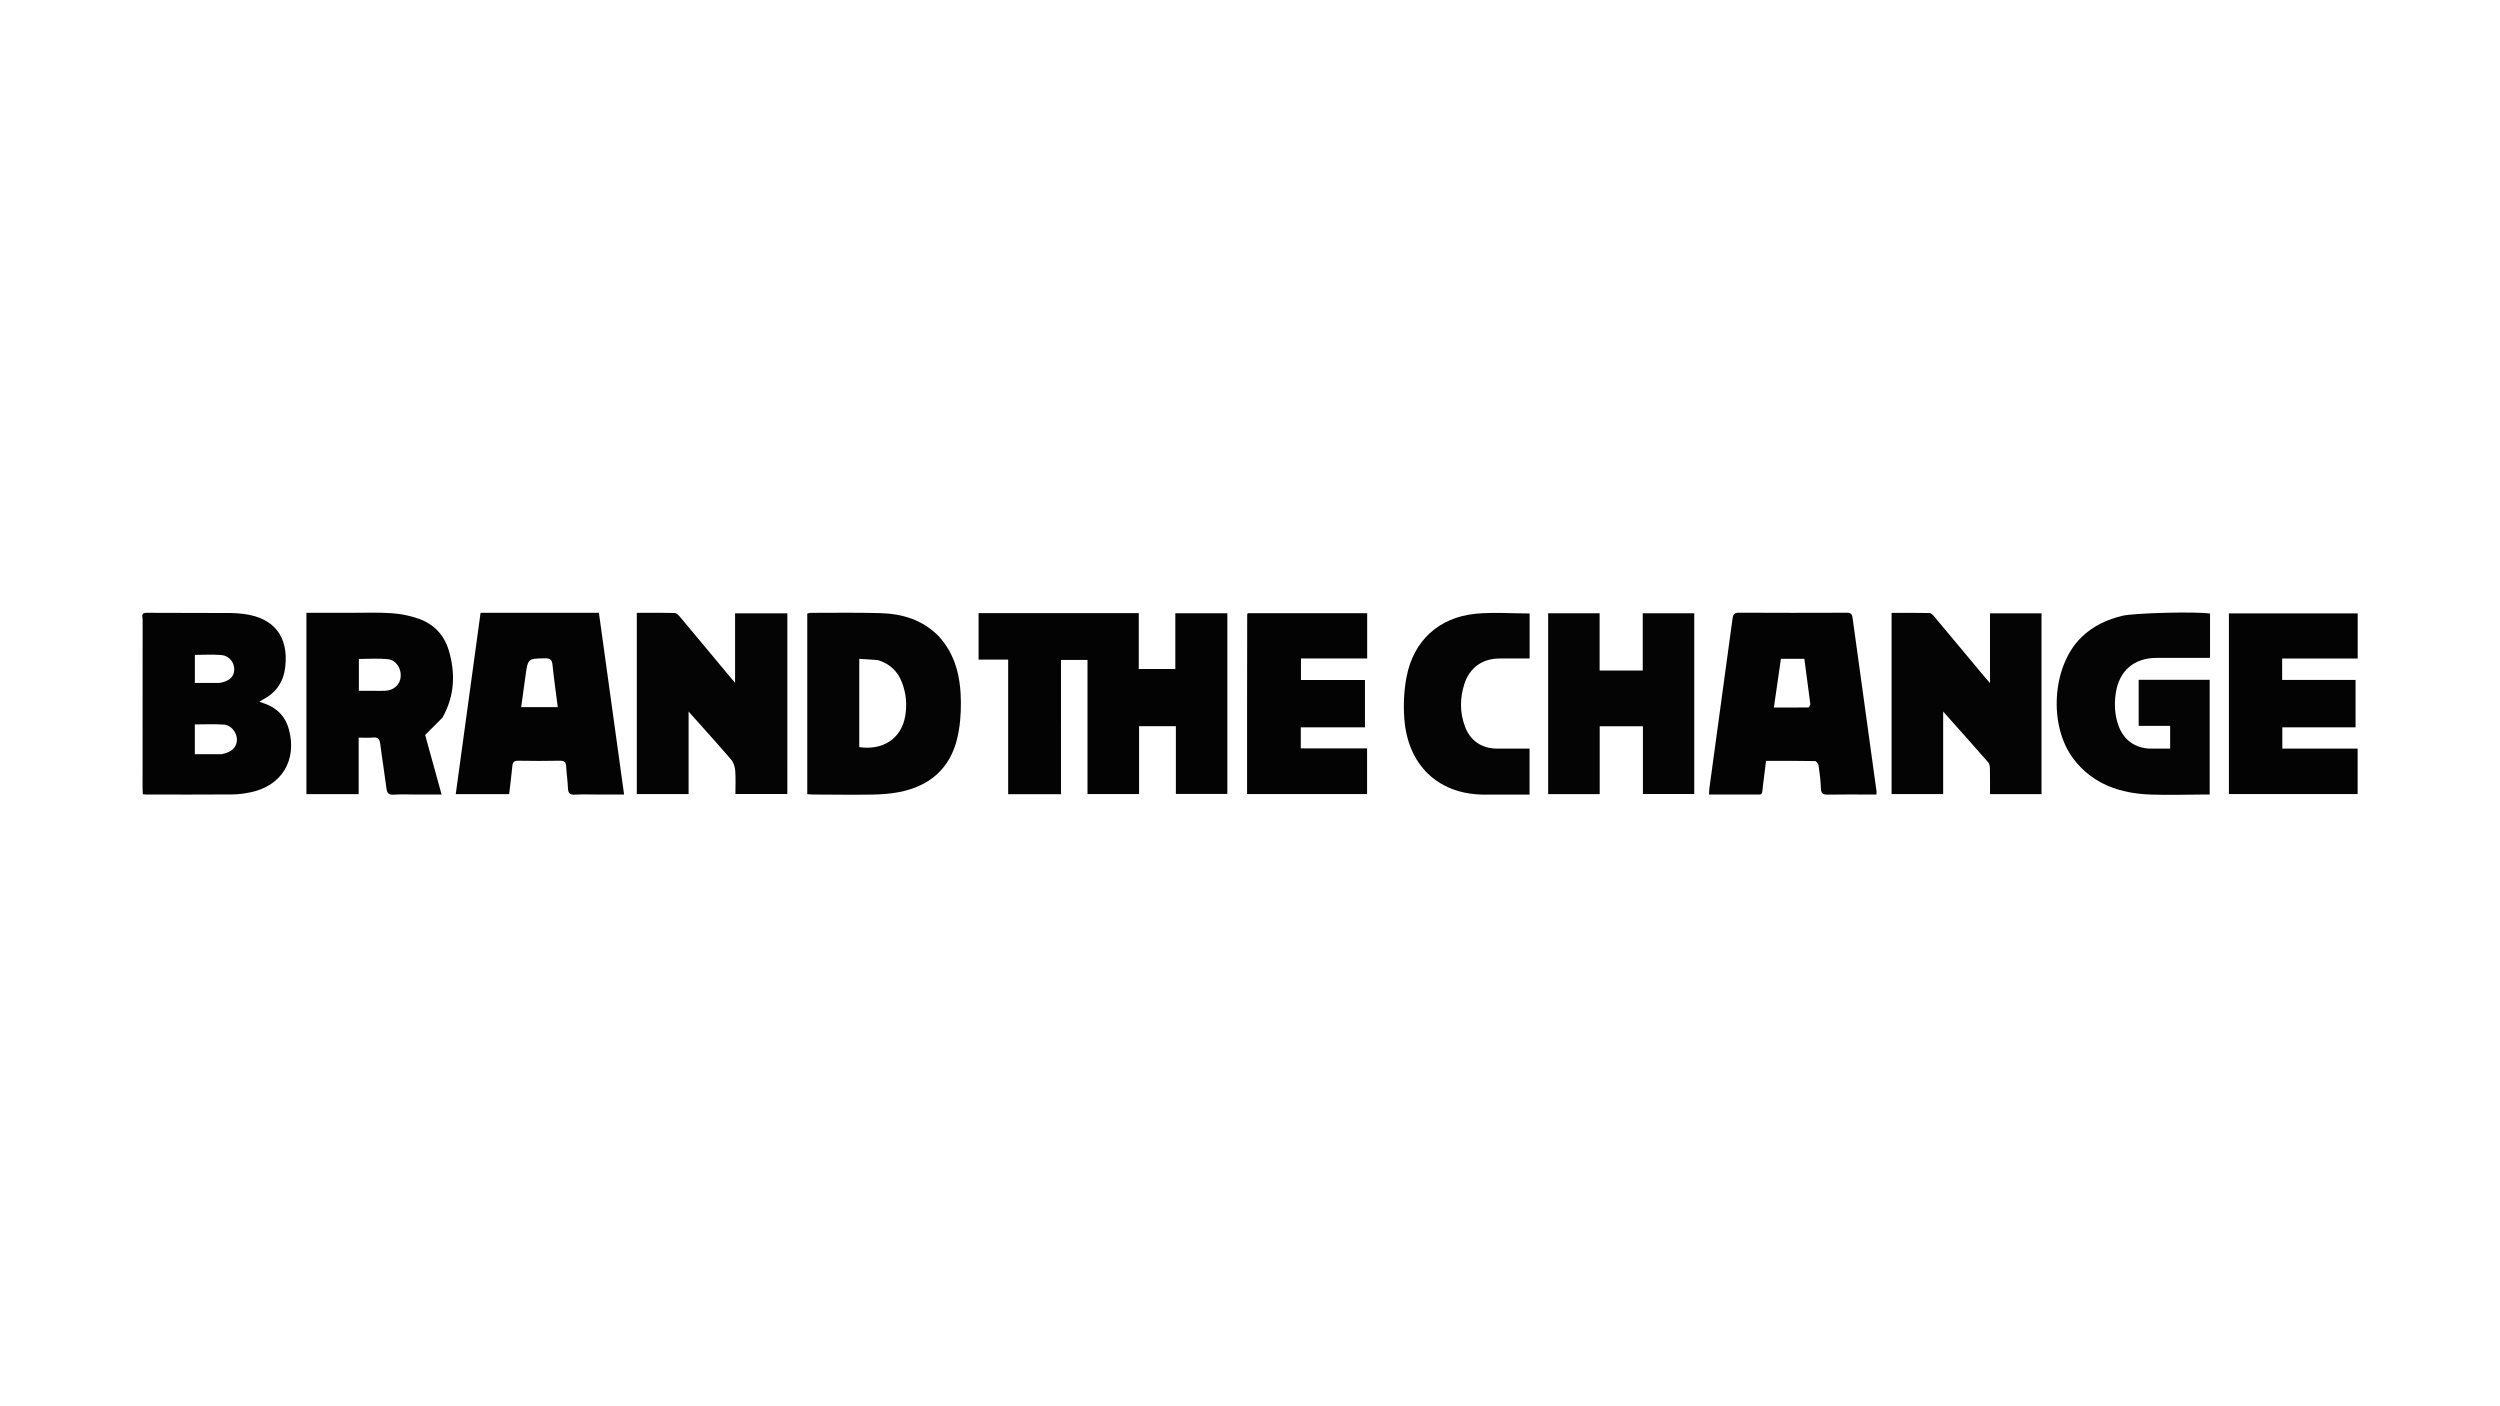
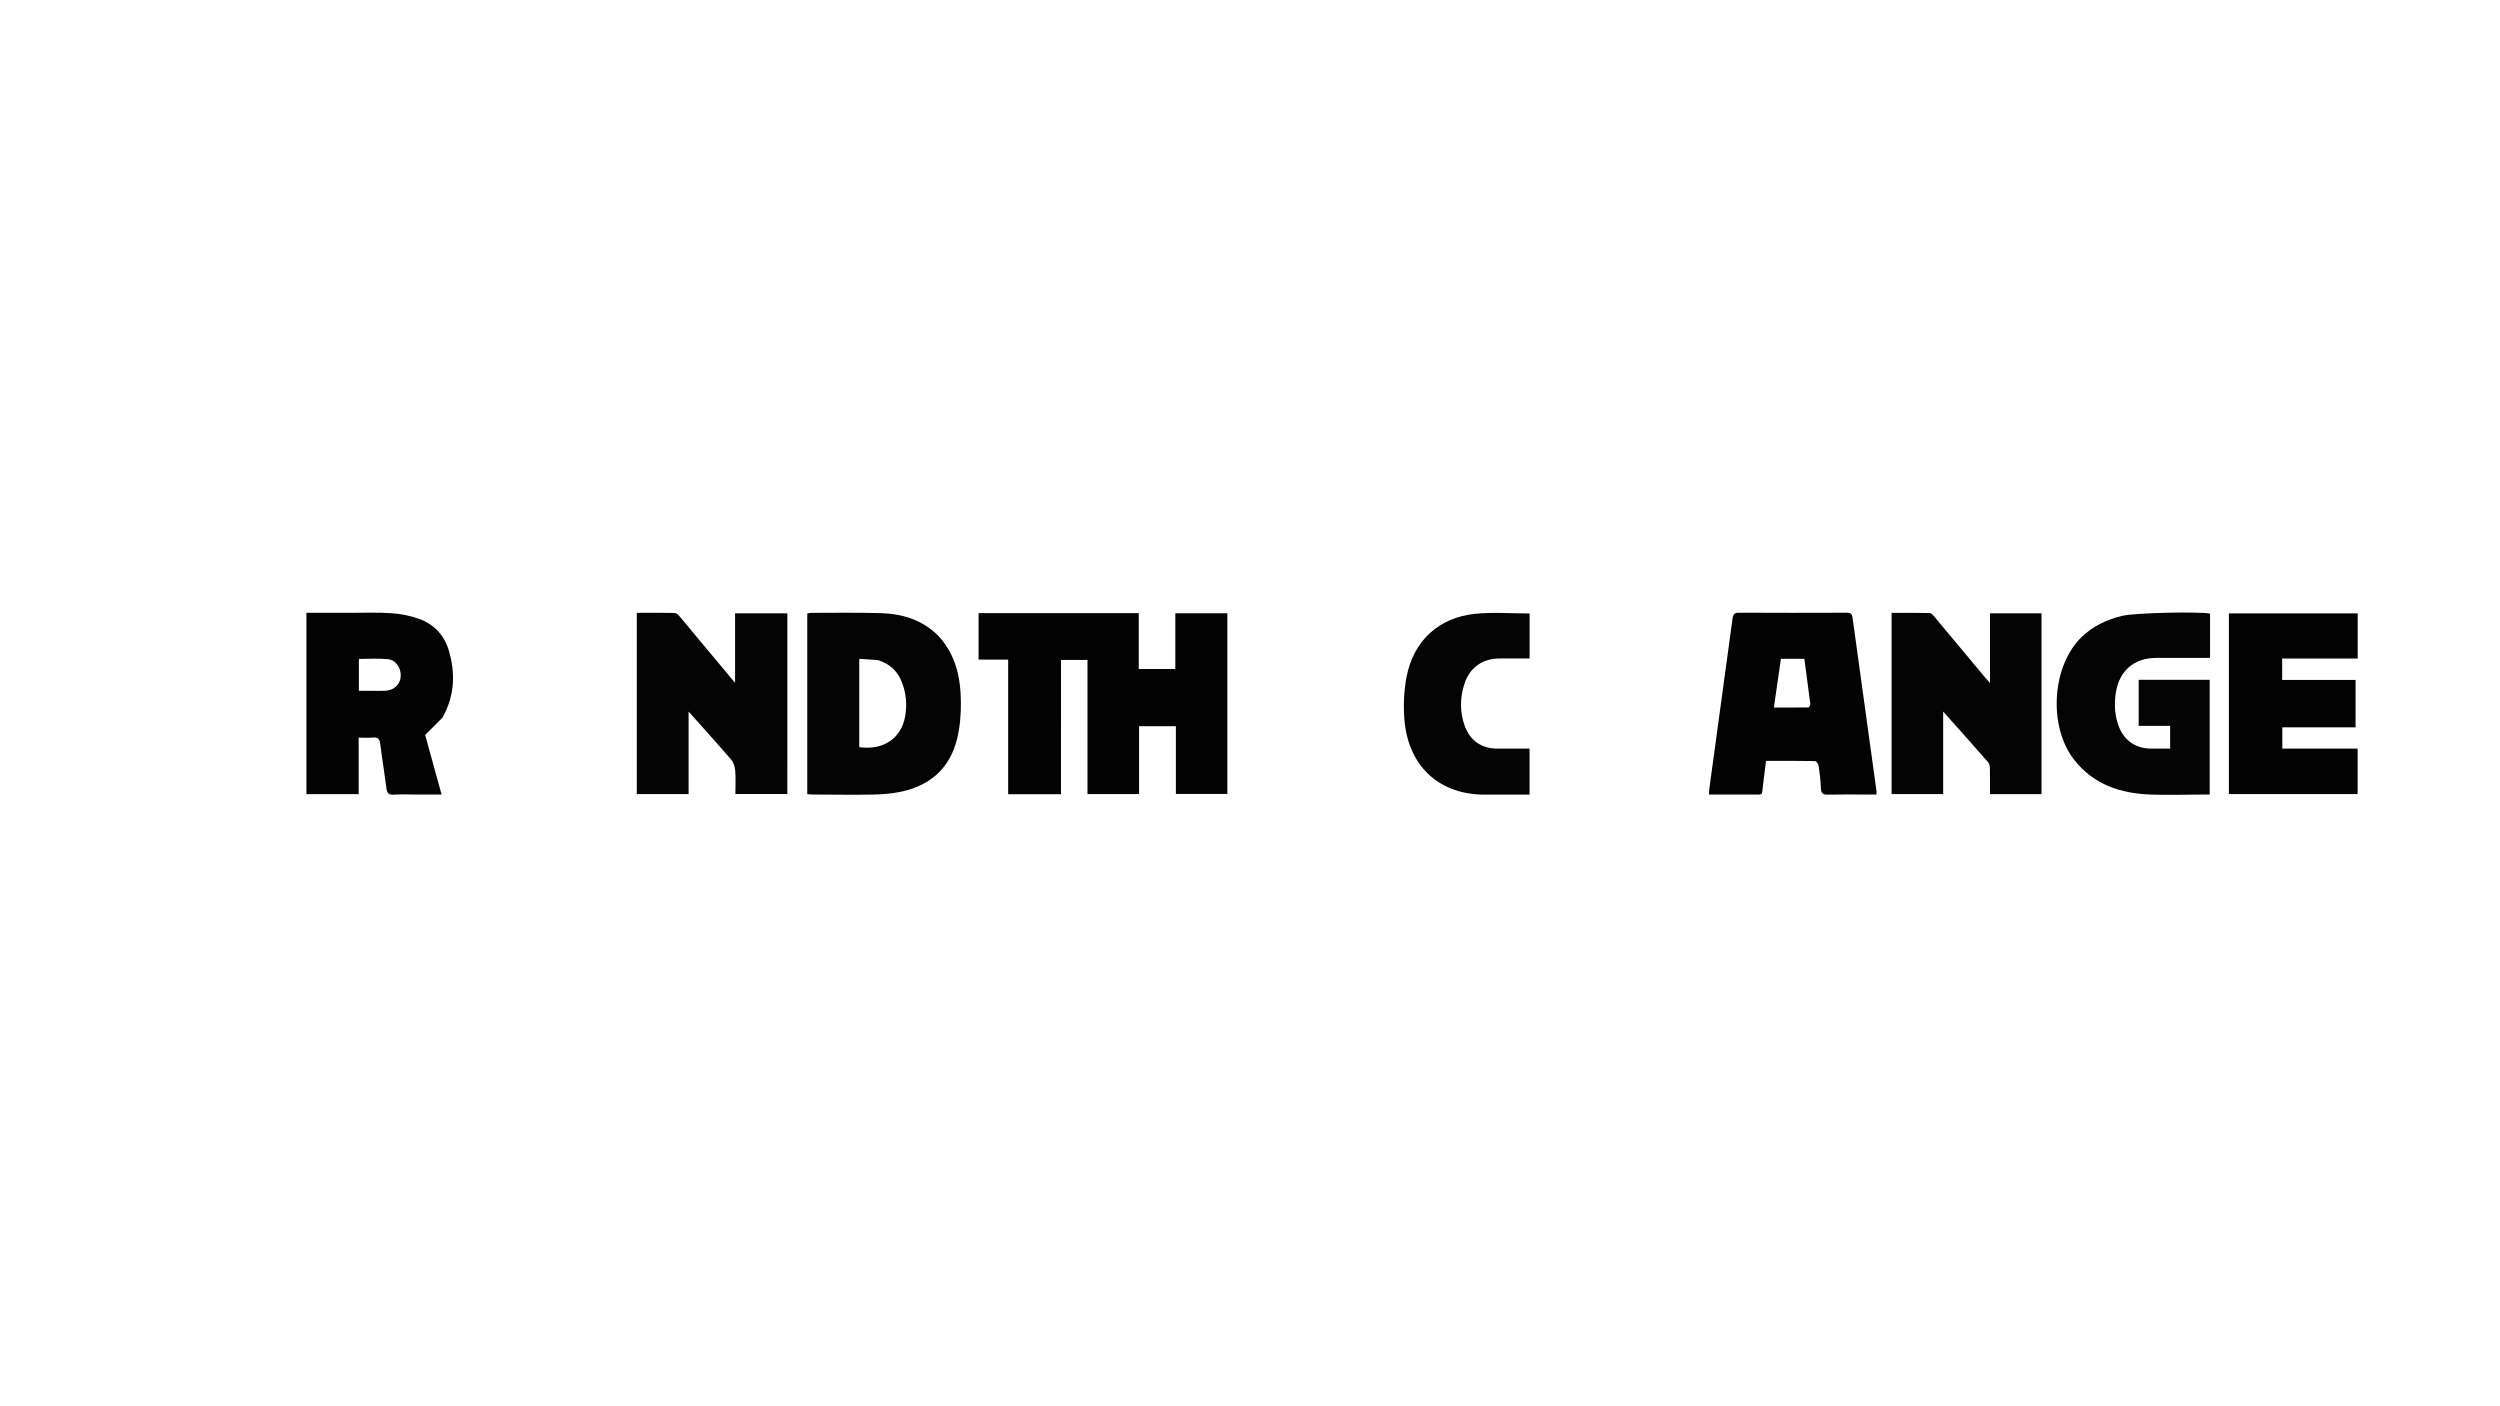
<svg xmlns="http://www.w3.org/2000/svg" width="1920" zoomAndPan="magnify" viewBox="0 0 1440 810" height="1080" preserveAspectRatio="xMidYMid meet" version="1.0">
  <defs>
    <clipPath id="7f42a8fdd5">
      <path d="M 563 353 L 707 353 L 707 457.824 L 563 457.824 Z M 563 353 " clip-rule="nonzero" />
    </clipPath>
    <clipPath id="2c4228b68b">
      <path d="M 366 352.824 L 454 352.824 L 454 457.824 L 366 457.824 Z M 366 352.824 " clip-rule="nonzero" />
    </clipPath>
    <clipPath id="3eb346b7a6">
      <path d="M 984 352.824 L 1081 352.824 L 1081 457.824 L 984 457.824 Z M 984 352.824 " clip-rule="nonzero" />
    </clipPath>
    <clipPath id="185dd271ad">
-       <path d="M 262 352.824 L 360 352.824 L 360 457.824 L 262 457.824 Z M 262 352.824 " clip-rule="nonzero" />
-     </clipPath>
+       </clipPath>
    <clipPath id="36fcc2f615">
      <path d="M 1089 352.824 L 1176 352.824 L 1176 457.824 L 1089 457.824 Z M 1089 352.824 " clip-rule="nonzero" />
    </clipPath>
    <clipPath id="170bf0f949">
-       <path d="M 81 352.824 L 168 352.824 L 168 457.824 L 81 457.824 Z M 81 352.824 " clip-rule="nonzero" />
-     </clipPath>
+       </clipPath>
    <clipPath id="6ceeae534f">
      <path d="M 176 352.824 L 261 352.824 L 261 457.824 L 176 457.824 Z M 176 352.824 " clip-rule="nonzero" />
    </clipPath>
    <clipPath id="dd4cb5c4a6">
      <path d="M 464 352.824 L 554 352.824 L 554 457.824 L 464 457.824 Z M 464 352.824 " clip-rule="nonzero" />
    </clipPath>
    <clipPath id="a2f264c002">
-       <path d="M 891 353 L 976 353 L 976 457.824 L 891 457.824 Z M 891 353 " clip-rule="nonzero" />
-     </clipPath>
+       </clipPath>
    <clipPath id="2c1b01d8c2">
      <path d="M 1184 352.824 L 1273 352.824 L 1273 457.824 L 1184 457.824 Z M 1184 352.824 " clip-rule="nonzero" />
    </clipPath>
    <clipPath id="1e69a36a2a">
      <path d="M 1283 353 L 1359 353 L 1359 457.824 L 1283 457.824 Z M 1283 353 " clip-rule="nonzero" />
    </clipPath>
    <clipPath id="11f5aa9873">
-       <path d="M 718 353 L 788 353 L 788 457.824 L 718 457.824 Z M 718 353 " clip-rule="nonzero" />
-     </clipPath>
+       </clipPath>
    <clipPath id="2d2ab0f253">
      <path d="M 808 353 L 882 353 L 882 457.824 L 808 457.824 Z M 808 353 " clip-rule="nonzero" />
    </clipPath>
  </defs>
  <g clip-path="url(#7f42a8fdd5)">
    <path fill="#030303" d="M 611.125 417.359 C 611.125 430.922 611.125 444.109 611.125 457.473 L 580.703 457.473 L 580.703 379.949 L 563.664 379.949 L 563.664 353.16 L 655.926 353.16 L 655.926 385.363 L 676.984 385.363 L 676.984 353.258 L 706.949 353.258 L 706.949 457.316 L 677.301 457.316 L 677.301 418.309 L 656.105 418.309 L 656.105 457.375 L 626.395 457.375 L 626.395 380.121 L 611.133 380.121 C 611.133 392.414 611.133 404.703 611.133 417.367 Z M 611.125 417.359 " fill-opacity="1" fill-rule="nonzero" />
  </g>
  <g clip-path="url(#2c4228b68b)">
    <path fill="#040404" d="M 453.504 439.078 L 453.504 457.336 L 423.594 457.336 C 423.594 452.934 423.832 448.363 423.488 443.84 C 423.324 441.684 422.535 439.176 421.164 437.566 C 413.375 428.48 405.332 419.629 396.629 409.863 L 396.629 457.398 L 366.793 457.398 L 366.793 352.996 C 374.082 352.996 381.391 352.898 388.691 353.102 C 389.754 353.133 390.961 354.449 391.785 355.438 C 401.328 366.812 410.809 378.242 420.312 389.656 C 421.082 390.586 421.871 391.492 423.406 393.305 L 423.406 353.273 L 453.512 353.273 L 453.512 439.086 Z M 453.504 439.078 " fill-opacity="1" fill-rule="nonzero" />
  </g>
  <g clip-path="url(#3eb346b7a6)">
    <path fill="#030303" d="M 1015.488 452.266 C 1014.805 458.59 1015.547 457.598 1009.781 457.637 C 1001.445 457.688 993.109 457.652 984.375 457.652 C 984.48 456.141 984.488 454.941 984.645 453.766 C 989.086 421.262 993.574 388.758 997.953 356.246 C 998.285 353.812 999.012 352.906 1001.617 352.922 C 1022.332 353.027 1043.039 353.012 1063.754 352.938 C 1065.965 352.93 1066.766 353.594 1067.066 355.789 C 1071.625 389.16 1076.277 422.52 1080.891 455.883 C 1080.941 456.242 1080.859 456.617 1080.816 457.652 C 1079.266 457.652 1077.723 457.652 1076.18 457.652 C 1068.445 457.652 1060.707 457.539 1052.969 457.711 C 1050.207 457.773 1048.926 457.164 1048.836 454.109 C 1048.703 449.758 1048.156 445.398 1047.535 441.086 C 1047.383 440.066 1046.215 438.391 1045.488 438.375 C 1036.164 438.188 1026.832 438.254 1017.246 438.254 C 1016.641 443.07 1016.086 447.512 1015.488 452.273 M 1042.77 405.684 C 1041.617 396.949 1040.465 388.227 1039.309 379.465 L 1025.809 379.465 C 1024.465 388.781 1023.141 397.934 1021.754 407.539 C 1028.742 407.539 1035.168 407.562 1041.602 407.488 C 1042.008 407.488 1042.41 406.746 1042.77 405.684 Z M 1042.77 405.684 " fill-opacity="1" fill-rule="nonzero" />
  </g>
  <g clip-path="url(#185dd271ad)">
    <path fill="#030303" d="M 305.973 352.98 L 344.969 352.98 C 349.793 387.77 354.594 422.422 359.477 457.652 L 344.969 457.652 C 340.348 457.652 335.719 457.449 331.121 457.719 C 328.09 457.898 327.258 456.699 327.137 453.93 C 326.965 449.816 326.344 445.73 326.117 441.625 C 325.984 439.215 325.273 438.121 322.578 438.172 C 314.594 438.344 306.602 438.32 298.617 438.18 C 296.223 438.133 295.324 438.938 295.105 441.273 C 294.617 446.598 293.914 451.898 293.277 457.41 L 262.512 457.41 C 267.281 422.594 272.008 388.031 276.809 352.973 L 305.965 352.973 M 302.641 389.582 C 301.84 395.438 301.031 401.293 300.207 407.309 L 321.273 407.309 C 320.219 398.996 319.07 391.02 318.254 383.008 C 317.949 380.031 316.898 379.133 313.891 379.188 C 304.078 379.352 304.07 379.223 302.641 389.582 Z M 302.641 389.582 " fill-opacity="1" fill-rule="nonzero" />
  </g>
  <g clip-path="url(#36fcc2f615)">
    <path fill="#040404" d="M 1146.242 387.957 L 1146.242 353.281 L 1175.914 353.281 L 1175.914 457.41 L 1146.242 457.41 C 1146.242 452.551 1146.309 447.734 1146.195 442.93 C 1146.168 441.633 1145.996 440.016 1145.215 439.125 C 1136.871 429.559 1128.395 420.109 1119.266 409.855 L 1119.266 457.391 L 1089.555 457.391 L 1089.555 353.012 C 1096.859 353.012 1104.168 352.93 1111.469 353.109 C 1112.43 353.133 1113.508 354.375 1114.262 355.281 C 1123.879 366.754 1133.441 378.266 1143.027 389.762 C 1143.816 390.703 1144.648 391.617 1146.25 393.461 C 1146.25 391.078 1146.25 389.695 1146.25 387.965 Z M 1146.242 387.957 " fill-opacity="1" fill-rule="nonzero" />
  </g>
  <g clip-path="url(#170bf0f949)">
    <path fill="#030303" d="M 84.484 352.98 C 100.938 353.012 117.039 353.02 133.141 353.102 C 135.629 353.117 138.129 353.332 140.602 353.656 C 157.902 355.945 166.254 366.68 164.312 384.07 C 163.391 392.344 159.453 398.613 152.039 402.598 C 151.312 402.988 150.613 403.445 149.371 404.188 C 150.93 404.738 151.926 405.07 152.914 405.445 C 159.961 408.082 164.539 413.016 166.461 420.301 C 171.172 438.105 162.102 452.812 144.121 456.402 C 140.715 457.082 137.203 457.578 133.734 457.598 C 117.258 457.727 100.789 457.66 84.312 457.652 C 83.711 457.652 83.105 457.562 82.273 457.496 C 82.215 456.25 82.117 455.164 82.117 454.078 C 82.109 421.629 82.094 389.176 82.156 356.727 C 82.156 355.309 80.957 352.883 84.484 352.98 M 127.691 434.406 C 133.402 433.355 136.543 430.316 136.461 425.91 C 136.379 421.801 133.156 417.668 128.949 417.367 C 123.398 416.969 117.805 417.27 112.219 417.27 L 112.219 434.426 C 117.34 434.426 122.184 434.426 127.691 434.406 M 126.289 393.387 C 131.875 392.523 134.805 389.957 134.934 385.801 C 135.059 381.613 132.086 377.719 127.562 377.312 C 122.539 376.863 117.438 377.211 112.246 377.211 L 112.246 393.387 C 116.914 393.387 121.258 393.387 126.289 393.379 Z M 126.289 393.387 " fill-opacity="1" fill-rule="nonzero" />
  </g>
  <g clip-path="url(#6ceeae534f)">
    <path fill="#030303" d="M 254.828 413.383 C 251.629 416.648 248.574 419.68 244.891 423.344 C 247.812 433.91 251 445.48 254.363 457.652 C 249.324 457.652 244.754 457.652 240.195 457.652 C 235.699 457.652 231.199 457.434 226.727 457.727 C 223.727 457.922 222.926 456.715 222.586 454.02 C 221.508 445.488 220.086 436.996 219.016 428.457 C 218.664 425.688 217.68 424.527 214.781 424.82 C 212.223 425.082 209.609 424.871 206.59 424.871 L 206.59 457.414 L 176.496 457.414 L 176.496 352.98 C 184.969 352.98 193.312 352.965 201.652 352.98 C 209.637 352.996 217.645 352.66 225.59 353.207 C 230.863 353.574 236.254 354.637 241.234 356.41 C 249.797 359.461 255.781 365.652 258.43 374.422 C 262.438 387.715 261.941 400.754 254.844 413.375 M 215.742 397.918 C 217.727 397.918 219.719 397.969 221.703 397.902 C 226.758 397.73 230.422 394.449 230.801 389.812 C 231.199 384.969 228.18 380.199 223.402 379.688 C 217.938 379.113 212.355 379.555 206.719 379.555 L 206.719 397.918 C 209.617 397.918 212.312 397.918 215.75 397.918 Z M 215.742 397.918 " fill-opacity="1" fill-rule="nonzero" />
  </g>
  <g clip-path="url(#dd4cb5c4a6)">
    <path fill="#040404" d="M 540.531 366.297 C 550.672 377.277 553.375 390.613 553.473 404.59 C 553.523 411.512 552.969 418.633 551.352 425.336 C 547.113 442.949 535.219 452.934 517.703 456.281 C 512.715 457.23 507.555 457.598 502.461 457.684 C 491.117 457.863 479.762 457.688 468.414 457.645 C 467.32 457.645 466.234 457.508 464.984 457.426 L 464.984 353.422 C 465.602 353.289 466.289 353.004 466.977 353.004 C 480.324 353.004 493.676 352.785 507.016 353.16 C 519.551 353.512 531.152 356.852 540.531 366.305 M 505.668 380.211 C 502.125 379.973 498.59 379.734 494.934 379.484 L 494.934 430.34 C 508.664 432.344 519.133 425.352 521.379 412.605 C 522.547 406 521.973 399.422 519.547 393.102 C 517.125 386.797 512.805 382.43 505.66 380.211 Z M 505.668 380.211 " fill-opacity="1" fill-rule="nonzero" />
  </g>
  <g clip-path="url(#a2f264c002)">
-     <path fill="#040404" d="M 928.348 386.234 L 946.219 386.234 L 946.219 353.227 L 975.891 353.227 L 975.891 457.336 L 946.324 457.336 L 946.324 418.316 L 921.43 418.316 L 921.43 457.418 L 891.734 457.418 L 891.734 353.258 L 921.375 353.258 L 921.375 386.234 L 928.355 386.234 Z M 928.348 386.234 " fill-opacity="1" fill-rule="nonzero" />
+     <path fill="#040404" d="M 928.348 386.234 L 946.219 386.234 L 946.219 353.227 L 975.891 353.227 L 975.891 457.336 L 946.324 457.336 L 921.43 418.316 L 921.43 457.418 L 891.734 457.418 L 891.734 353.258 L 921.375 353.258 L 921.375 386.234 L 928.355 386.234 Z M 928.348 386.234 " fill-opacity="1" fill-rule="nonzero" />
  </g>
  <g clip-path="url(#2c1b01d8c2)">
    <path fill="#040404" d="M 1272.984 370.148 L 1272.984 378.945 C 1262.387 378.945 1252.289 378.945 1242.203 378.945 C 1229.172 378.945 1220.605 386.34 1218.68 399.281 C 1217.727 405.676 1218.07 411.988 1220.305 418.109 C 1223.328 426.406 1230.07 431.125 1238.871 431.207 C 1242.473 431.238 1246.082 431.207 1250 431.207 L 1250 418.086 L 1231.875 418.086 L 1231.875 391.582 L 1272.781 391.582 L 1272.781 457.652 C 1271.375 457.652 1270.168 457.652 1268.961 457.652 C 1258.98 457.684 1248.98 458.012 1239.012 457.676 C 1221.48 457.074 1205.738 451.887 1194.57 437.445 C 1179.602 418.07 1181.957 383.32 1199.059 366.891 C 1205.723 360.484 1213.789 356.742 1222.691 354.652 C 1229.418 353.07 1265.434 352.148 1272.984 353.414 C 1272.984 358.824 1272.984 364.297 1272.984 370.141 Z M 1272.984 370.148 " fill-opacity="1" fill-rule="nonzero" />
  </g>
  <g clip-path="url(#1e69a36a2a)">
    <path fill="#030303" d="M 1341.742 431.207 L 1357.996 431.207 L 1357.996 457.391 L 1283.844 457.391 L 1283.844 353.316 L 1358.031 353.316 L 1358.031 379.312 L 1314.52 379.312 L 1314.52 391.625 L 1356.805 391.625 L 1356.805 418.941 L 1314.617 418.941 L 1314.617 431.207 C 1323.492 431.207 1332.426 431.207 1341.727 431.207 Z M 1341.742 431.207 " fill-opacity="1" fill-rule="nonzero" />
  </g>
  <g clip-path="url(#11f5aa9873)">
    <path fill="#030303" d="M 718.312 408.371 C 718.332 390.039 718.355 372.078 718.387 354.113 C 718.387 353.879 718.543 353.656 718.715 353.199 L 787.496 353.199 L 787.496 379.27 L 749.355 379.27 L 749.355 391.664 L 786.215 391.664 L 786.215 418.945 L 749.25 418.945 L 749.25 431.059 L 787.438 431.059 L 787.438 457.398 L 718.312 457.398 C 718.312 441.109 718.312 424.922 718.312 408.363 Z M 718.312 408.371 " fill-opacity="1" fill-rule="nonzero" />
  </g>
  <g clip-path="url(#2d2ab0f253)">
    <path fill="#040404" d="M 853.5 457.676 C 827.871 457.016 810.738 440.32 808.871 413.719 C 808.316 405.84 808.684 397.672 810.168 389.934 C 814.152 369.098 828.688 355.672 849.816 353.543 C 860.047 352.516 870.473 353.363 881.055 353.363 L 881.055 379.293 C 875.293 379.293 869.594 379.293 863.887 379.293 C 853.828 379.293 846.469 384.547 843.418 394.148 C 840.859 402.238 840.828 410.395 843.793 418.395 C 846.895 426.742 853.547 431.199 862.449 431.207 C 868.547 431.207 874.648 431.207 881.023 431.207 L 881.023 457.688 C 871.969 457.688 862.922 457.688 853.508 457.676 Z M 853.5 457.676 " fill-opacity="1" fill-rule="nonzero" />
  </g>
</svg>